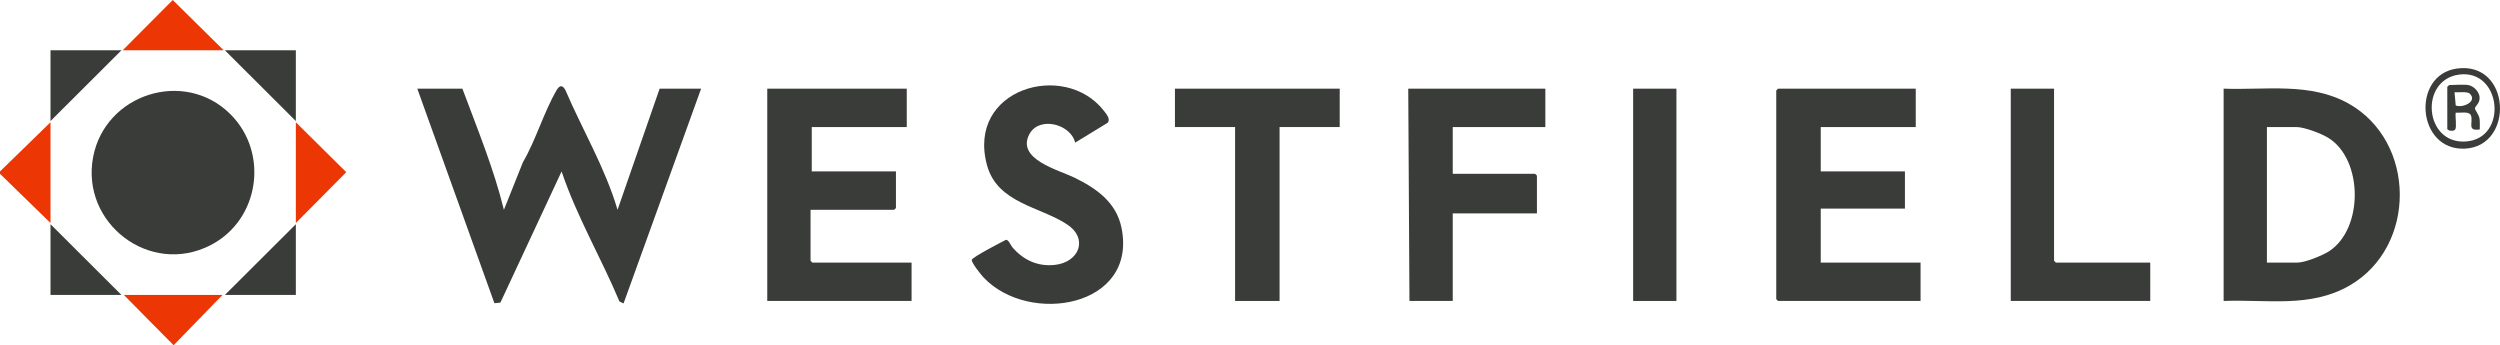
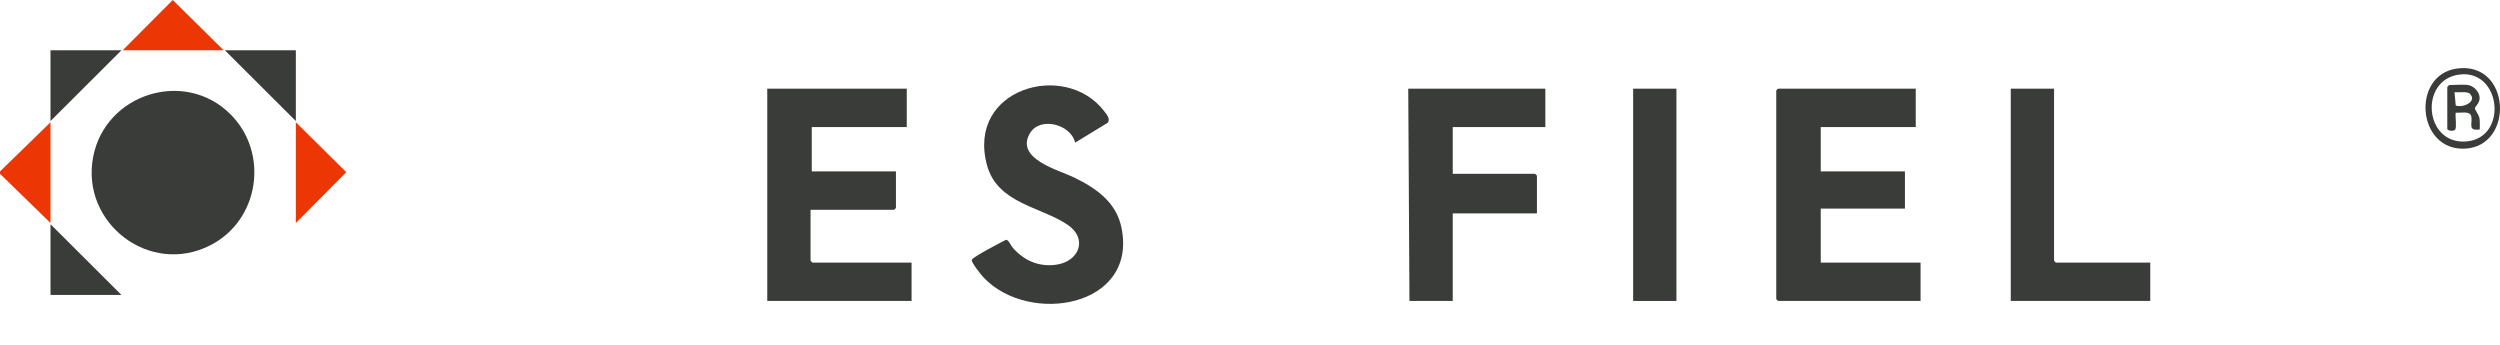
<svg xmlns="http://www.w3.org/2000/svg" id="b" width="4706.731" height="650" viewBox="0 0 4706.731 650">
  <defs>
    <style>.d{fill:#3a3c39;}.e{fill:#ec3705;}</style>
  </defs>
  <g id="c">
    <polygon class="e" points="0 322.742 95.094 230.161 95.094 419.839 0 327.258 0 322.742" />
-     <path class="d" d="M870.561,166.935c27.962,75.203,58.932,149.955,78.138,228.052l35.802-89.578c24.312-41.614,39.512-94.583,63.349-135.531,5.695-9.783,11.191-10.392,16.741,0,32.273,75.227,74.816,146.255,98.044,225.146l79.245-228.089h78.113l-146.018,404.369-7.746-3.761c-34.525-82.363-80.486-159.93-108.903-244.795l-115.211,246.979-11.289,1.116-145.17-403.907h84.905Z" />
-     <path class="d" d="M4186.391,566.614V166.935c79.383,2.907,163.332-12.452,235.513,28.183,127.513,71.783,128.43,269.317,1.477,342.529-73.81,42.565-155.542,25.757-236.991,28.968ZM4267.9,494.356h57.736c14.226,0,47.441-13.512,59.788-21.663,64.356-42.484,63.688-171.684-1.323-212.776-13.147-8.31-45.614-20.724-60.729-20.724h-55.471v255.163Z" />
    <path class="d" d="M433.924,215.143c73.171,73.027,54.502,199.255-37.652,246.518-114.309,58.626-244.647-41.554-220.916-166.131,22.641-118.854,172.082-166.703,258.568-80.387Z" />
    <path class="d" d="M1707.16,166.935v72.259h-178.867v83.549h158.49v68.871c0,.24-3.156,3.387-3.396,3.387h-157.358v95.968c0,.24,3.156,3.387,3.396,3.387h186.791v72.259h-271.697V166.935h262.64Z" />
    <path class="d" d="M3606.772,166.935v72.259h-178.867v83.549h158.49v70h-158.49v101.614h187.923v72.259h-268.3c-.24,0-3.396-3.148-3.396-3.387V170.322c0-.24,3.156-3.387,3.396-3.387h259.244Z" />
    <path class="d" d="M2024.173,268.544c-8.289-35.074-67.115-50.218-85.77-16.63-26.492,47.699,55.126,68.177,84.283,82.439,41.505,20.302,78.9,46.35,88.739,94.402,30.668,149.78-173.744,184.123-259.415,93.881-4.68-4.93-23.651-28.425-22.373-33.495,1.334-5.293,55.28-33.007,64.426-37.704,5.13.145,8.7,10.406,12.393,14.641,20.813,23.868,47.727,36.255,80.082,32.551,45.253-5.181,62.938-49.377,22.489-76.137-50.946-33.705-131.351-39.853-150.805-111.536-39.126-144.172,146.45-197.603,220.203-102.193,4.557,5.895,13.045,15.655,6.822,22.502l-61.074,37.279Z" />
    <path class="d" d="M2909.417,166.935v72.259h-174.339v88.065h155.093c.24,0,3.396,3.148,3.396,3.387v71.129h-158.49v164.84h-81.509l-2.264-399.68h258.112Z" />
-     <polygon class="d" points="2522.25 166.935 2522.25 239.193 2409.043 239.193 2409.043 566.614 2325.27 566.614 2325.27 239.193 2212.063 239.193 2212.063 166.935 2522.25 166.935" />
    <path class="d" d="M3867.148,166.935v324.034c0,.24,3.156,3.387,3.396,3.387h177.735v72.259h-262.64V166.935h81.509Z" />
    <rect class="d" x="3074.699" y="166.935" width="81.509" height="399.68" />
    <polygon class="d" points="228.678 94.676 95.094 227.903 95.094 94.676 228.678 94.676" />
    <polygon class="d" points="556.978 94.676 556.978 227.903 423.394 94.676 556.978 94.676" />
    <polygon class="e" points="421.13 94.676 230.942 94.676 325.215 0 421.13 94.676" />
    <polygon class="e" points="556.978 419.839 556.978 230.161 651.908 324.181 556.978 419.839" />
-     <polygon class="e" points="418.866 555.324 326.857 650 233.206 555.324 418.866 555.324" />
    <polygon class="d" points="228.678 555.324 95.094 555.324 95.094 422.097 228.678 555.324" />
-     <polygon class="d" points="556.978 555.324 423.394 555.324 556.978 422.097 556.978 555.324" />
    <path class="d" d="M4625.089,129.14c102.396-14.757,109.626,146.698,15.16,150.726-90.076,3.841-100.686-138.4-15.16-150.726ZM4629.618,140.432c-75.146,10.192-65.628,131.51,12.948,125.938,80.023-5.675,67.064-136.789-12.948-125.938Z" />
    <path class="d" d="M4647.143,160.16c9.869,1.752,19.93,11.921,21.088,22.055,1.419,12.417-8.687,17.468-8.688,21.939-.001,2.747,7.406,11.891,8.564,18.645,1.187,6.925.371,13.977.554,20.92-24.481,3.586-12.44-12.405-16.314-25.524-2.92-9.886-20.715-5.1-28.989-6.112-1.297,6.918,2.284,27.101-.982,31.756-3.036,4.329-14.856,2.033-14.856-1.26v-79.033c0-.24,3.156-3.387,3.396-3.387,10.215,0,27.213-1.6,36.226,0ZM4649.996,176.503c-4.921-4.923-21.861-2.048-28.901-2.802l2.3,24.821c12.536,5.411,41.484-7.129,26.6-22.019Z" />
  </g>
</svg>